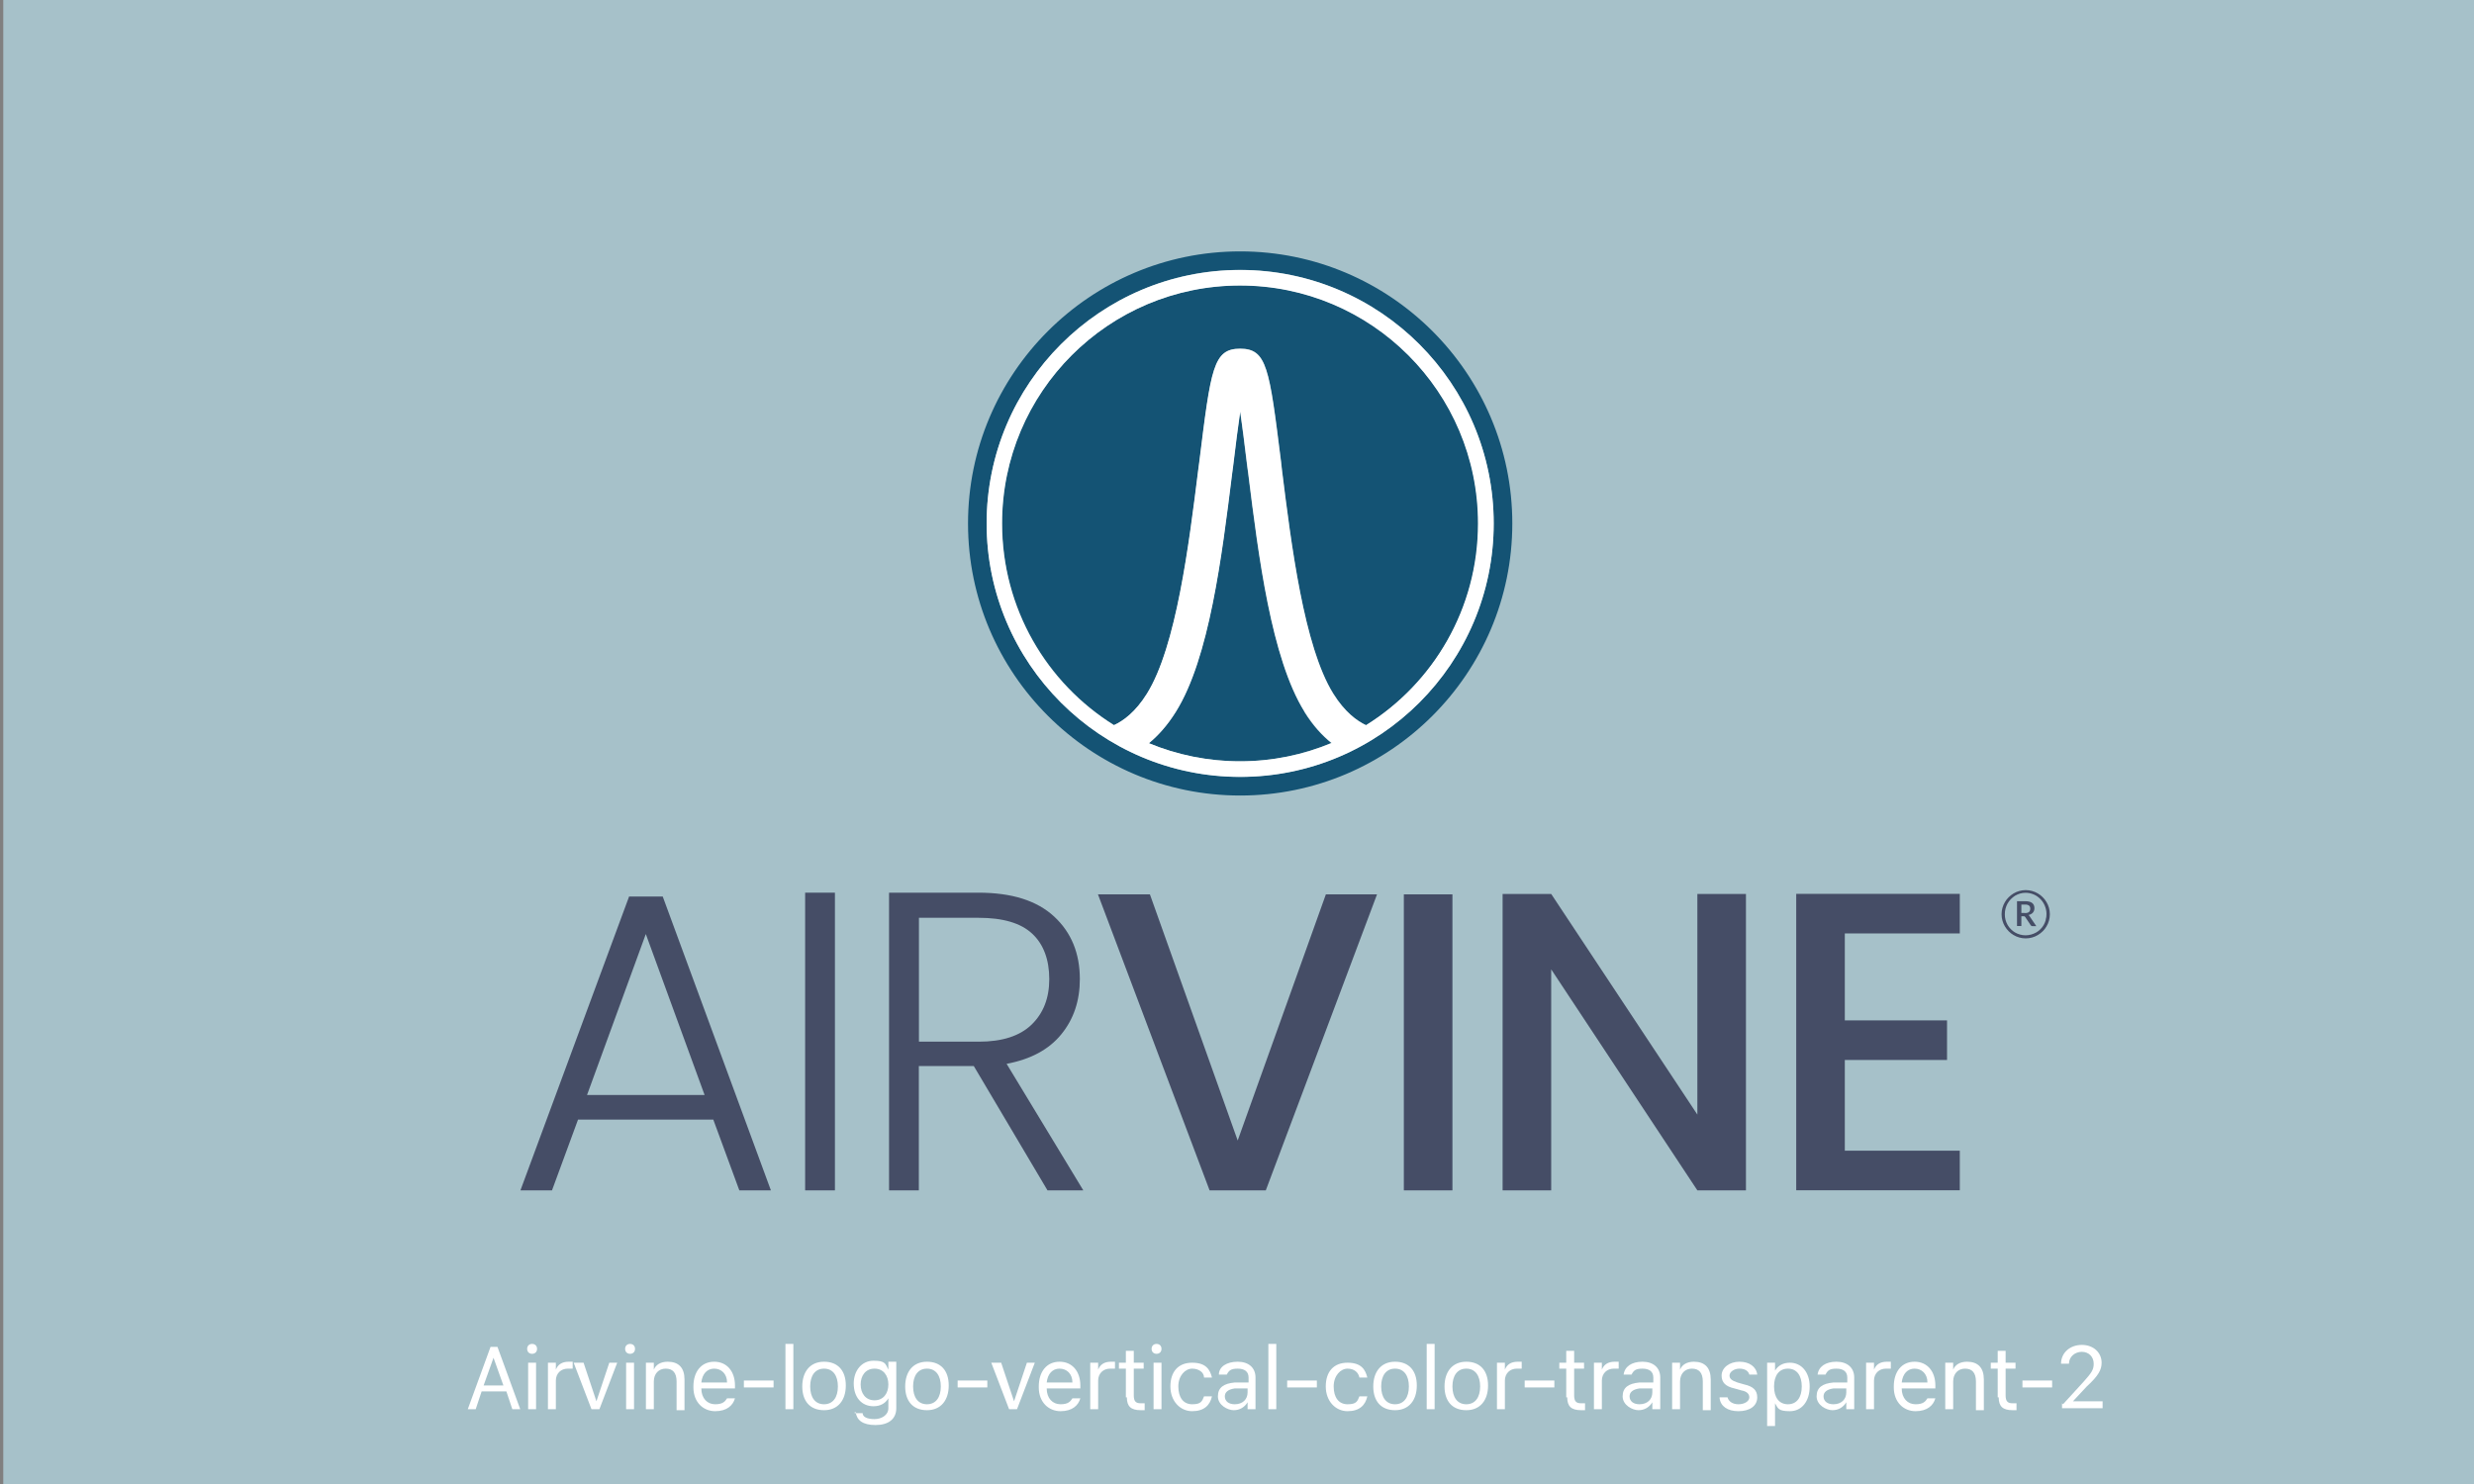
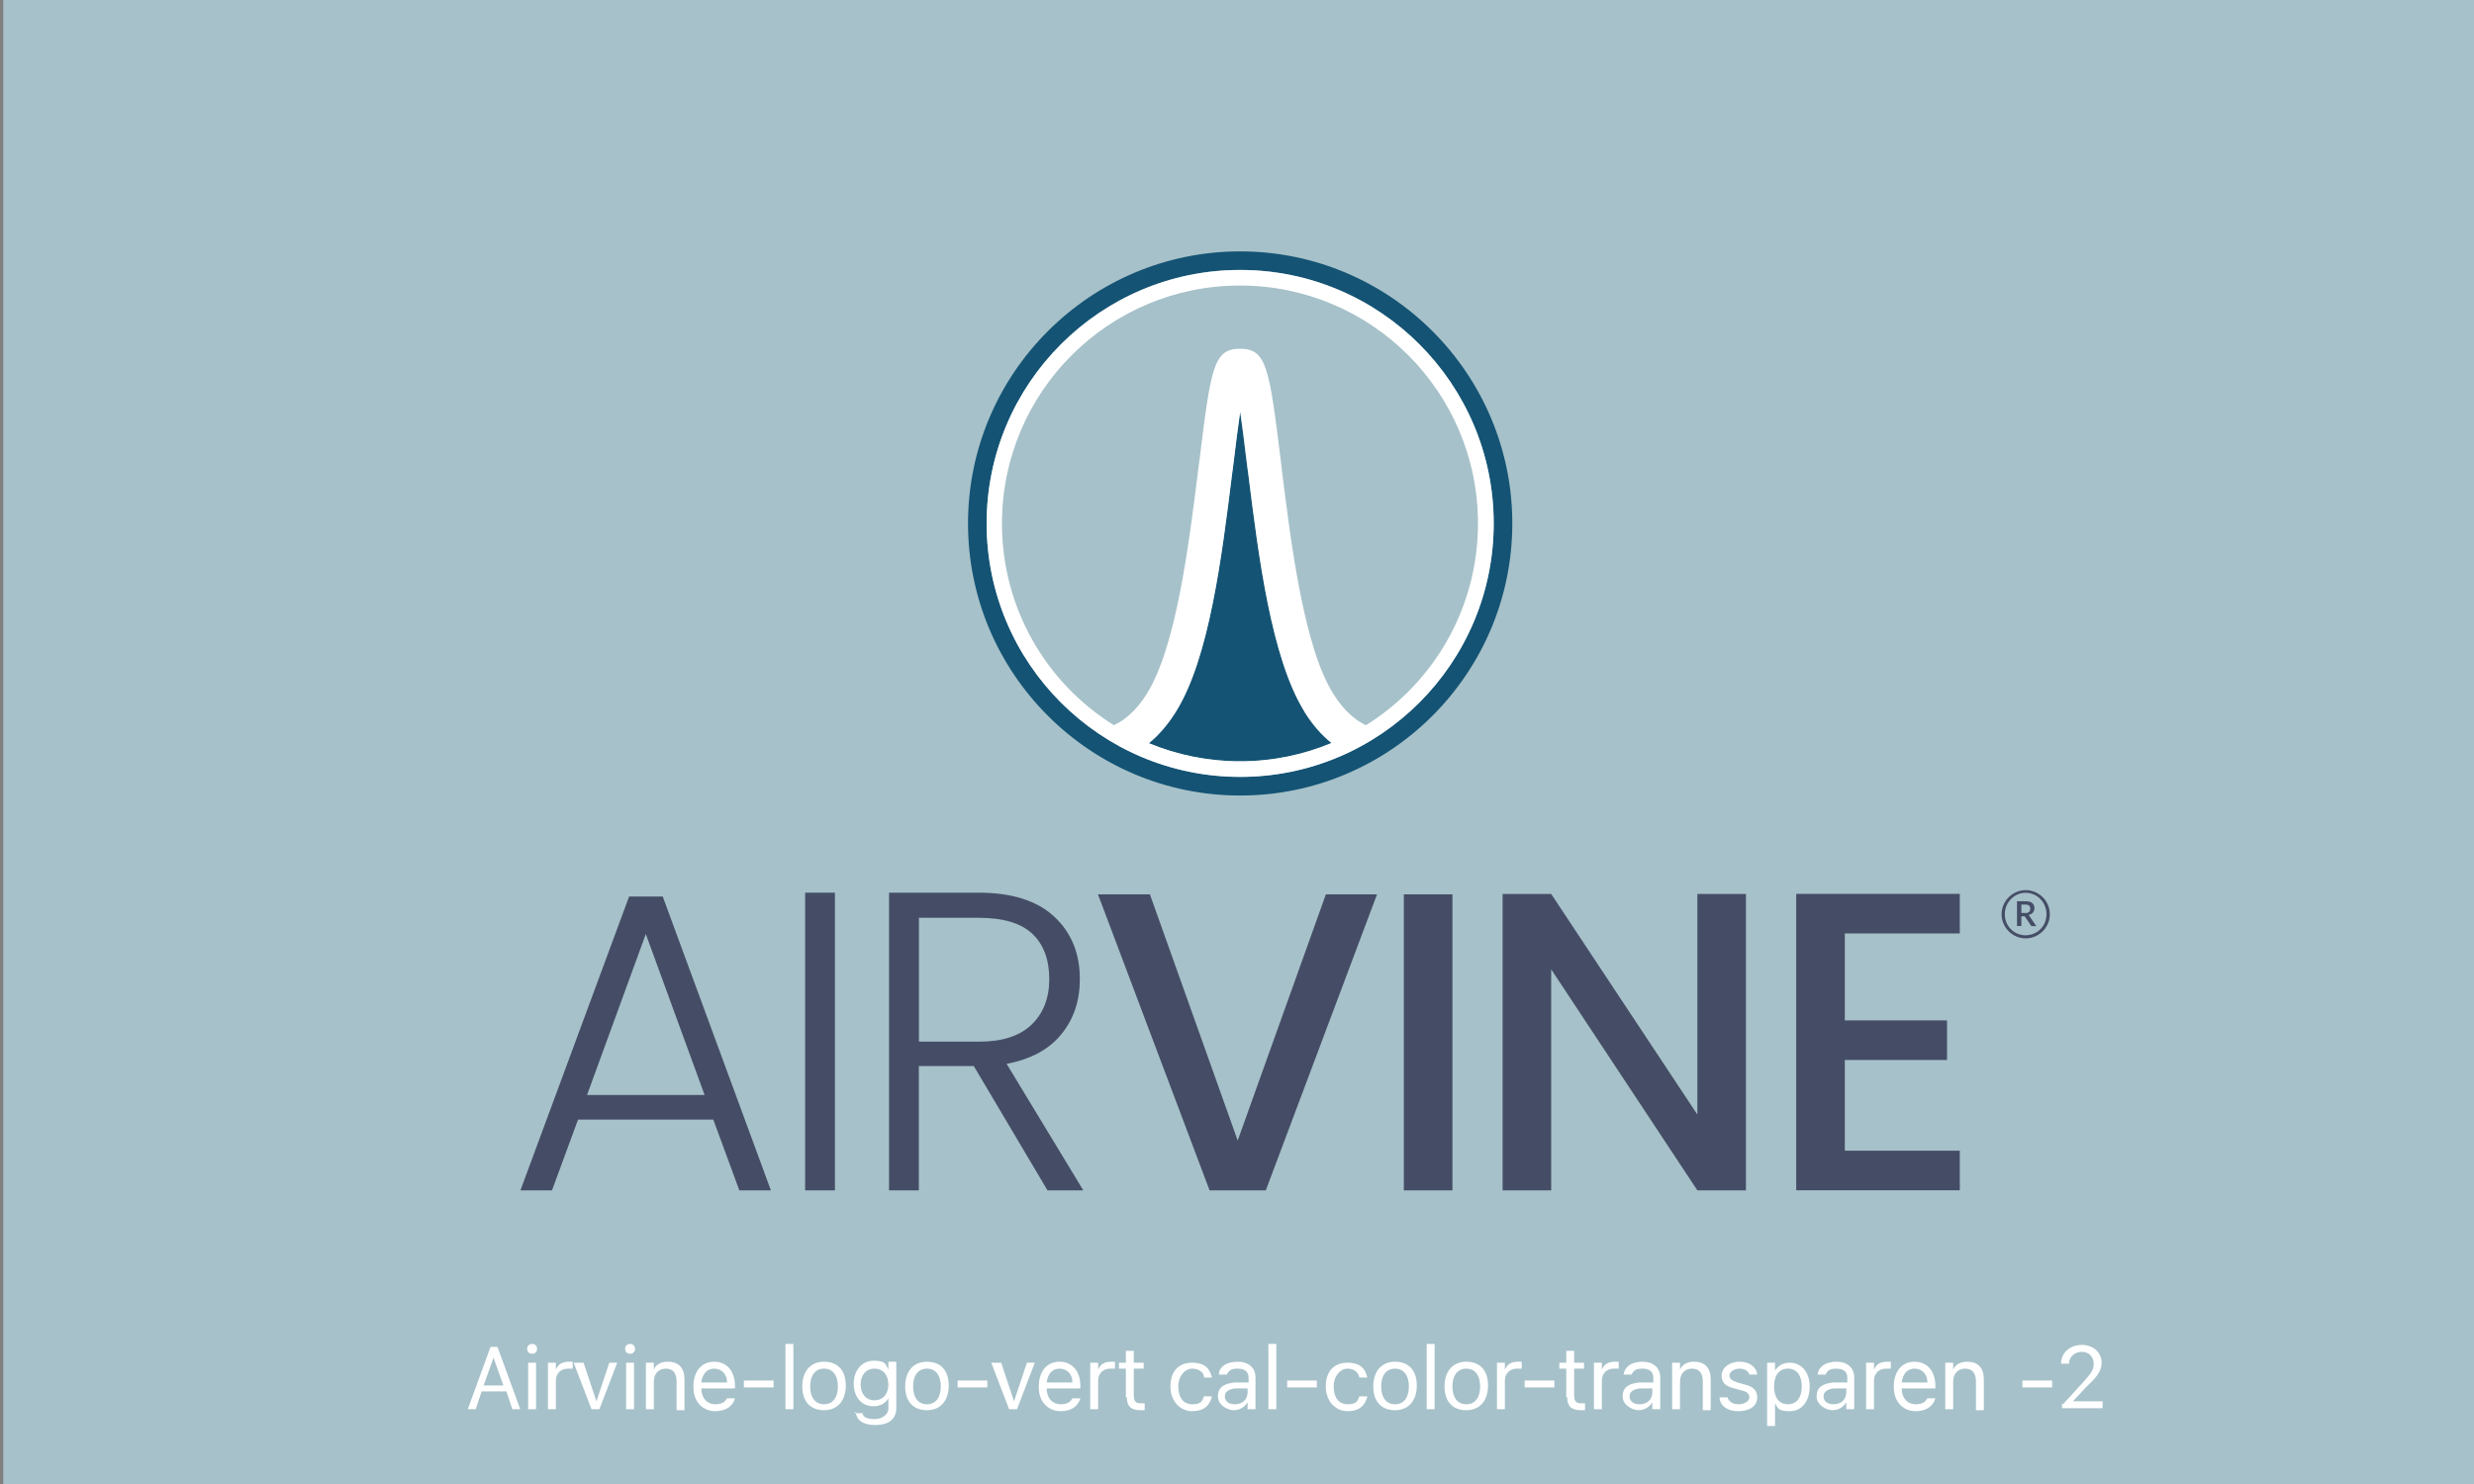
<svg xmlns="http://www.w3.org/2000/svg" viewBox="0 0 250 150">
  <rect x="0" y="0" width="250" height="150" fill="#808080" stroke="none" />
  <g id="Blue">
    <rect x=".33" width="250" height="150" style="fill: #a6c1c9; stroke-width: 0px;" />
  </g>
  <g id="Art">
    <g>
      <path d="M72.1,113.17h-13.69l-2.63,7.15h-3.19l10.98-29.7h3.4l10.93,29.7h-3.19l-2.63-7.15ZM71.2,110.68l-5.94-16.27-5.94,16.27h11.88Z" style="fill: #454d66; stroke-width: 0px;" />
      <path d="M84.37,90.23v30.09h-3.01v-30.09h3.01Z" style="fill: #454d66; stroke-width: 0px;" />
      <path d="M105.85,120.32l-7.45-12.57h-5.55v12.57h-3.01v-30.09h9.04c3.36,0,5.9.8,7.64,2.41,1.74,1.61,2.6,3.72,2.6,6.33,0,2.18-.62,4.04-1.87,5.57-1.25,1.54-3.09,2.53-5.53,2.99l7.75,12.79h-3.62ZM92.85,105.29h6.07c2.35,0,4.13-.57,5.32-1.72,1.19-1.15,1.79-2.68,1.79-4.61s-.57-3.51-1.72-4.58c-1.15-1.08-2.96-1.61-5.42-1.61h-6.03v12.53Z" style="fill: #454d66; stroke-width: 0px;" />
      <g>
        <path d="M139.15,90.4l-11.24,29.92h-5.68l-11.28-29.92h5.25l8.87,24.88,8.91-24.88h5.17Z" style="fill: #454d66; stroke-width: 0px;" />
        <path d="M146.77,90.4v29.92h-4.91v-29.92h4.91Z" style="fill: #454d66; stroke-width: 0px;" />
        <path d="M176.43,120.32h-4.91l-14.77-22.34v22.34h-4.91v-29.96h4.91l14.77,22.3v-22.3h4.91v29.96Z" style="fill: #454d66; stroke-width: 0px;" />
        <path d="M186.42,94.36v8.78h10.33v4h-10.33v9.17h11.62v4h-16.53v-29.96h16.53v4h-11.62Z" style="fill: #454d66; stroke-width: 0px;" />
      </g>
    </g>
    <g>
      <path d="M207.05,91.76c-.06-.21-.14-.4-.25-.58-.11-.18-.23-.35-.38-.49-.15-.15-.31-.28-.49-.38-.18-.11-.37-.19-.58-.25-.21-.06-.42-.09-.65-.09s-.44.03-.65.09c-.21.06-.4.14-.58.25-.18.11-.34.23-.49.38-.15.15-.28.31-.38.49-.11.18-.19.38-.25.58-.06.21-.09.42-.09.65s.03.44.09.65c.06.21.14.4.25.58.11.18.23.34.38.49.15.15.31.28.49.38.18.11.37.19.58.25.21.06.42.09.65.09s.44-.03.65-.09c.21-.06.4-.14.58-.25.18-.11.34-.23.49-.38.15-.15.28-.31.38-.49.11-.18.19-.37.25-.58.06-.21.09-.42.09-.65s-.03-.44-.09-.65ZM206.73,92.98c-.05.18-.12.35-.21.51-.09.16-.2.3-.33.43-.13.13-.27.24-.43.33-.16.09-.33.16-.51.21-.18.05-.37.08-.57.08s-.38-.03-.56-.08c-.18-.05-.35-.12-.5-.21-.15-.09-.3-.2-.42-.33-.13-.13-.24-.27-.33-.43-.09-.16-.16-.33-.21-.51-.05-.18-.07-.37-.07-.57s.02-.39.07-.57c.05-.18.12-.36.21-.52.09-.16.2-.3.33-.44.13-.13.27-.24.42-.34.15-.09.32-.16.5-.22.18-.05.37-.08.56-.08.29,0,.57.06.83.17.26.11.48.27.67.46.19.19.34.42.45.68.11.26.17.54.17.84,0,.2-.02.39-.08.57Z" style="fill: #454d66; stroke-width: 0px;" />
      <path d="M205.13,92.66s-.04-.07-.07-.1c-.02-.03-.05-.05-.08-.07.2-.05.35-.13.45-.25s.15-.27.15-.45c0-.23-.08-.4-.23-.52-.15-.12-.39-.18-.72-.18h-.81v2.51h.44v-.99h.22s.08,0,.11.02c.02.01.04.03.06.06l.57.85s.07.07.13.07h.42l-.64-.94ZM204.58,92.28h-.32v-.85h.37c.1,0,.18,0,.25.03s.12.04.16.08c.04.03.07.08.09.13s.03.11.03.18c0,.14-.04.25-.13.33-.08.08-.23.11-.44.11Z" style="fill: #454d66; stroke-width: 0px;" />
    </g>
    <path d="M49.47,136.14h.8l2.3,6.3h-.8l-.6-1.8h-2.5l-.6,1.8h-.8l2.3-6.3h-.1ZM48.77,140.04h2.1l-1-2.8h0l-1,2.8h-.1Z" style="fill: #fff; stroke-width: 0px;" />
    <path d="M53.27,136.34c0-.3.2-.5.5-.5s.5.2.5.5-.2.5-.5.5-.5-.2-.5-.5ZM53.37,137.74h.8v4.7h-.8v-4.7Z" style="fill: #fff; stroke-width: 0px;" />
    <path d="M55.37,137.74h.8v.7h0c.2-.5.6-.8,1.3-.8s.3,0,.4,0v.7h-.5c-.7,0-1.2.5-1.2,1.2v2.9h-.8v-4.7h0Z" style="fill: #fff; stroke-width: 0px;" />
    <path d="M58.17,137.74h.8l1.3,3.9h0l1.3-3.9h.8l-1.8,4.7h-.8l-1.8-4.7h.2Z" style="fill: #fff; stroke-width: 0px;" />
    <path d="M63.17,136.34c0-.3.2-.5.5-.5s.5.2.5.5-.2.5-.5.5-.5-.2-.5-.5ZM63.27,137.74h.8v4.7h-.8v-4.7Z" style="fill: #fff; stroke-width: 0px;" />
    <path d="M65.27,137.74h.8v.7h0c.2-.5.7-.8,1.4-.8,1.1,0,1.7.6,1.7,1.8v3.1h-.8v-2.9c0-.9-.4-1.3-1.1-1.3s-1.2.5-1.2,1.3v2.8h-.8v-4.7h0Z" style="fill: #fff; stroke-width: 0px;" />
    <path d="M70.07,140.14h0c0-1.5.8-2.5,2.1-2.5s2.1,1,2.1,2.4v.3h-3.4c0,1,.6,1.6,1.4,1.6s1-.3,1.2-.6h.8c-.2.7-.8,1.3-2,1.3s-2.2-.9-2.2-2.4h0v-.1ZM70.87,139.74h2.6c0-.9-.6-1.4-1.3-1.4s-1.2.5-1.3,1.4Z" style="fill: #fff; stroke-width: 0px;" />
    <path d="M75.17,139.54h3v.7h-3v-.7Z" style="fill: #fff; stroke-width: 0px;" />
    <path d="M79.37,135.84h.8v6.6h-.8v-6.6Z" style="fill: #fff; stroke-width: 0px;" />
    <path d="M81.07,140.14h0c0-1.5.8-2.5,2.2-2.5s2.2.9,2.2,2.4h0c0,1.5-.8,2.5-2.2,2.5s-2.2-.9-2.2-2.4ZM84.67,140.14h0c0-1.1-.5-1.8-1.4-1.8s-1.4.7-1.4,1.8h0c0,1.1.5,1.8,1.4,1.8s1.4-.7,1.4-1.8Z" style="fill: #fff; stroke-width: 0px;" />
    <path d="M86.37,142.84h.8c0,.4.5.6,1.2.6s1.4-.4,1.4-1.1v-1h0c-.3.5-.8.8-1.5.8-1.2,0-2-.9-2-2.3h0c0-1.3.8-2.3,2-2.3s1.2.3,1.5.9h0v-.8h.8v4.7c0,1.1-.8,1.7-2.1,1.7s-1.9-.5-2-1.3h-.1v.1ZM89.77,139.94h0c0-.9-.5-1.6-1.4-1.6s-1.4.7-1.4,1.6h0c0,.9.5,1.6,1.4,1.6s1.4-.7,1.4-1.6Z" style="fill: #fff; stroke-width: 0px;" />
    <path d="M91.47,140.14h0c0-1.5.8-2.5,2.2-2.5s2.2.9,2.2,2.4h0c0,1.5-.8,2.5-2.2,2.5s-2.2-.9-2.2-2.4ZM95.07,140.14h0c0-1.1-.5-1.8-1.4-1.8s-1.4.7-1.4,1.8h0c0,1.1.5,1.8,1.4,1.8s1.4-.7,1.4-1.8Z" style="fill: #fff; stroke-width: 0px;" />
    <path d="M96.77,139.54h3v.7h-3v-.7Z" style="fill: #fff; stroke-width: 0px;" />
    <path d="M100.37,137.74h.8l1.3,3.9h0l1.3-3.9h.8l-1.8,4.7h-.8l-1.8-4.7h.2Z" style="fill: #fff; stroke-width: 0px;" />
    <path d="M104.97,140.14h0c0-1.5.8-2.5,2.1-2.5s2.1,1,2.1,2.4v.3h-3.4c0,1,.6,1.6,1.4,1.6s1-.3,1.2-.6h.8c-.2.7-.8,1.3-2,1.3s-2.2-.9-2.2-2.4h0v-.1ZM105.77,139.74h2.6c0-.9-.6-1.4-1.3-1.4s-1.2.5-1.3,1.4Z" style="fill: #fff; stroke-width: 0px;" />
    <path d="M110.17,137.74h.8v.7h0c.2-.5.6-.8,1.3-.8s.3,0,.4,0v.7h-.5c-.7,0-1.2.5-1.2,1.2v2.9h-.8v-4.7h0Z" style="fill: #fff; stroke-width: 0px;" />
    <path d="M113.77,141.24v-2.9h-.7v-.6h.7v-1.2h.8v1.2h1v.6h-1v2.7c0,.6.2.8.7.8s.2,0,.4,0v.7h-.4c-1,0-1.4-.4-1.4-1.3h-.1Z" style="fill: #fff; stroke-width: 0px;" />
-     <path d="M116.37,136.34c0-.3.2-.5.5-.5s.5.2.5.5-.2.5-.5.5-.5-.2-.5-.5ZM116.57,137.74h.8v4.7h-.8v-4.7Z" style="fill: #fff; stroke-width: 0px;" />
    <path d="M118.27,140.14h0c0-1.5.8-2.4,2.2-2.4s1.8.7,2,1.5h-.8c0-.5-.5-.9-1.2-.9s-1.4.7-1.4,1.8h0c0,1.1.5,1.8,1.4,1.8s1-.3,1.2-.8h.8c-.2.9-.8,1.5-2,1.5s-2.2-1-2.2-2.5h0Z" style="fill: #fff; stroke-width: 0px;" />
    <path d="M123.07,141.14h0c0-.9.6-1.3,1.7-1.4h1.4v-.5c0-.6-.4-.9-1.1-.9s-.9.2-1.1.6h-.8c0-.8.8-1.3,1.9-1.3s1.8.6,1.8,1.6v3.2h-.8v-.7h0c-.3.5-.8.8-1.4.8s-1.6-.5-1.6-1.4h0ZM124.77,141.94c.8,0,1.3-.5,1.3-1.2v-.4h-1.3c-.7.1-1,.4-1,.8h0c0,.5.4.8,1,.8h0Z" style="fill: #fff; stroke-width: 0px;" />
    <path d="M128.17,135.84h.8v6.6h-.8v-6.6Z" style="fill: #fff; stroke-width: 0px;" />
    <path d="M130.07,139.54h3v.7h-3v-.7Z" style="fill: #fff; stroke-width: 0px;" />
    <path d="M133.97,140.14h0c0-1.5.8-2.4,2.2-2.4s1.8.7,2,1.5h-.8c-.1-.5-.5-.9-1.2-.9s-1.4.7-1.4,1.8h0c0,1.1.5,1.8,1.4,1.8s1-.3,1.2-.8h.8c-.2.9-.8,1.5-2,1.5s-2.2-1-2.2-2.5h0Z" style="fill: #fff; stroke-width: 0px;" />
    <path d="M138.77,140.14h0c0-1.5.8-2.5,2.2-2.5s2.2.9,2.2,2.4h0c0,1.5-.8,2.5-2.2,2.5s-2.2-.9-2.2-2.4ZM142.37,140.14h0c0-1.1-.5-1.8-1.4-1.8s-1.4.7-1.4,1.8h0c0,1.1.5,1.8,1.4,1.8s1.4-.7,1.4-1.8Z" style="fill: #fff; stroke-width: 0px;" />
    <path d="M144.17,135.84h.8v6.6h-.8v-6.6Z" style="fill: #fff; stroke-width: 0px;" />
    <path d="M145.97,140.14h0c0-1.5.8-2.5,2.2-2.5s2.2.9,2.2,2.4h0c0,1.5-.8,2.5-2.2,2.5s-2.2-.9-2.2-2.4ZM149.57,140.14h0c0-1.1-.5-1.8-1.4-1.8s-1.4.7-1.4,1.8h0c0,1.1.5,1.8,1.4,1.8s1.4-.7,1.4-1.8Z" style="fill: #fff; stroke-width: 0px;" />
    <path d="M151.27,137.74h.8v.7h0c.2-.5.6-.8,1.3-.8s.3,0,.4,0v.7h-.5c-.7,0-1.2.5-1.2,1.2v2.9h-.8v-4.7h0Z" style="fill: #fff; stroke-width: 0px;" />
    <path d="M154.07,139.54h3v.7h-3v-.7Z" style="fill: #fff; stroke-width: 0px;" />
    <path d="M158.27,141.24v-2.9h-.7v-.6h.7v-1.2h.8v1.2h1v.6h-1v2.7c0,.6.2.8.7.8s.2,0,.4,0v.7h-.4c-1,0-1.4-.4-1.4-1.3h-.1Z" style="fill: #fff; stroke-width: 0px;" />
    <path d="M161.07,137.74h.8v.7h0c.2-.5.6-.8,1.3-.8s.3,0,.4,0v.7h-.5c-.7,0-1.2.5-1.2,1.2v2.9h-.8v-4.7h0Z" style="fill: #fff; stroke-width: 0px;" />
    <path d="M163.97,141.14h0c0-.9.6-1.3,1.7-1.4h1.4v-.5c0-.6-.4-.9-1.1-.9s-.9.2-1.1.6h-.8c.1-.8.8-1.3,1.9-1.3s1.8.6,1.8,1.6v3.2h-.8v-.7h0c-.3.5-.8.8-1.4.8s-1.6-.5-1.6-1.4h0ZM165.67,141.94c.8,0,1.3-.5,1.3-1.2v-.4h-1.3c-.7.1-1,.4-1,.8h0c0,.5.4.8,1,.8h0Z" style="fill: #fff; stroke-width: 0px;" />
    <path d="M168.97,137.74h.8v.7h0c.2-.5.7-.8,1.4-.8,1.1,0,1.7.6,1.7,1.8v3.1h-.8v-2.9c0-.9-.4-1.3-1.1-1.3s-1.2.5-1.2,1.3v2.8h-.8v-4.7h0Z" style="fill: #fff; stroke-width: 0px;" />
    <path d="M173.77,141.24h.8c.1.4.5.7,1.1.7s1.1-.3,1.1-.7h0c0-.3-.2-.6-.8-.7l-.7-.2c-.9-.2-1.3-.6-1.3-1.3h0c0-.8.8-1.4,1.8-1.4s1.7.5,1.8,1.3h-.8c-.1-.4-.5-.6-1-.6s-1,.3-1,.7h0c0,.3.2.5.8.7l.7.2c.9.2,1.3.6,1.3,1.3h0c0,.9-.8,1.4-1.9,1.4s-1.8-.5-1.9-1.3h0v-.1Z" style="fill: #fff; stroke-width: 0px;" />
    <path d="M178.57,137.74h.8v.8h0c.3-.5.8-.8,1.5-.8,1.2,0,2,1,2,2.4h0c0,1.5-.8,2.5-2,2.5s-1.2-.3-1.5-.8h0v2.3h-.8v-6.3h0v-.1ZM182.07,140.14h0c0-1.1-.5-1.8-1.4-1.8s-1.4.7-1.4,1.8h0c0,1.1.5,1.8,1.4,1.8s1.4-.7,1.4-1.8Z" style="fill: #fff; stroke-width: 0px;" />
    <path d="M183.57,141.14h0c0-.9.6-1.3,1.7-1.4h1.4v-.5c0-.6-.4-.9-1.1-.9s-.9.2-1.1.6h-.8c.1-.8.8-1.3,1.9-1.3s1.8.6,1.8,1.6v3.2h-.8v-.7h0c-.3.5-.8.8-1.4.8s-1.6-.5-1.6-1.4h0ZM185.27,141.94c.8,0,1.3-.5,1.3-1.2v-.4h-1.3c-.7.1-1,.4-1,.8h0c0,.5.4.8,1,.8h0Z" style="fill: #fff; stroke-width: 0px;" />
    <path d="M188.57,137.74h.8v.7h0c.2-.5.6-.8,1.3-.8s.3,0,.4,0v.7h-.5c-.7,0-1.2.5-1.2,1.2v2.9h-.8v-4.7h0Z" style="fill: #fff; stroke-width: 0px;" />
    <path d="M191.37,140.14h0c0-1.5.8-2.5,2.1-2.5s2.1,1,2.1,2.4v.3h-3.4c0,1,.6,1.6,1.4,1.6s1-.3,1.2-.6h.8c-.2.7-.8,1.3-2,1.3s-2.2-.9-2.2-2.4h0v-.1ZM192.17,139.74h2.6c0-.9-.6-1.4-1.3-1.4s-1.2.5-1.3,1.4Z" style="fill: #fff; stroke-width: 0px;" />
    <path d="M196.57,137.74h.8v.7h0c.2-.5.7-.8,1.4-.8,1.1,0,1.7.6,1.7,1.8v3.1h-.8v-2.9c0-.9-.4-1.3-1.1-1.3s-1.2.5-1.2,1.3v2.8h-.8v-4.7h0Z" style="fill: #fff; stroke-width: 0px;" />
-     <path d="M201.87,141.24v-2.9h-.7v-.6h.7v-1.2h.8v1.2h1v.6h-1v2.7c0,.6.2.8.7.8s.2,0,.4,0v.7h-.4c-1,0-1.4-.4-1.4-1.3h-.1Z" style="fill: #fff; stroke-width: 0px;" />
    <path d="M204.37,139.54h3v.7h-3v-.7Z" style="fill: #fff; stroke-width: 0px;" />
    <path d="M208.47,141.94l2.1-2.3c.8-.9,1-1.2,1-1.8h0c0-.7-.5-1.2-1.2-1.2s-1.3.5-1.3,1.2h-.8c0-1.1.9-1.9,2.1-1.9s2,.8,2,1.8h0c0,.7-.3,1.3-1.5,2.4l-1.4,1.5h3v.7h-4.1v-.5h0l.1.1Z" style="fill: #fff; stroke-width: 0px;" />
    <g>
      <g>
        <path d="M131.81,71.94c-3.36-5.41-4.65-15.75-5.68-24.04l-.11-.81c-.26-2.15-.49-4.03-.71-5.49-.21,1.46-.45,3.33-.71,5.47l-.11.83c-1.03,8.29-2.3,18.63-5.68,24.04-.87,1.4-1.81,2.42-2.73,3.18,2.85,1.19,5.96,1.83,9.22,1.83s6.39-.66,9.23-1.85c-.93-.74-1.87-1.76-2.74-3.16Z" style="fill: #145374; stroke-width: 0px;" />
-         <path d="M125.32,28.85c-13.28,0-24.05,10.77-24.05,24.05,0,8.61,4.52,16.16,11.31,20.39.94-.42,2.18-1.33,3.33-3.18,2.96-4.76,4.25-15.1,5.19-22.64l.11-.83c1.16-9.43,1.41-11.4,4.12-11.4s2.95,1.96,4.13,11.42l.09.81c.94,7.54,2.22,17.88,5.19,22.64,1.15,1.85,2.38,2.75,3.32,3.19,6.8-4.23,11.33-11.8,11.33-20.4,0-13.28-10.77-24.05-24.05-24.05Z" style="fill: #145374; stroke-width: 0px;" />
        <path d="M125.32,25.41c-15.16,0-27.5,12.34-27.5,27.5s12.34,27.5,27.5,27.5,27.5-12.34,27.5-27.5-12.34-27.5-27.5-27.5ZM125.32,78.52c-14.13,0-25.62-11.49-25.62-25.62s11.49-25.62,25.62-25.62,25.62,11.49,25.62,25.62-11.49,25.62-25.62,25.62Z" style="fill: #145374; stroke-width: 0px;" />
      </g>
      <path d="M125.32,27.29c-14.13,0-25.62,11.49-25.62,25.62s11.49,25.62,25.62,25.62,25.62-11.49,25.62-25.62-11.49-25.62-25.62-25.62ZM125.32,76.95c-3.26,0-6.37-.65-9.22-1.83.92-.75,1.86-1.78,2.73-3.18,3.38-5.41,4.65-15.75,5.68-24.04l.11-.83c.26-2.14.49-4.01.71-5.47.21,1.46.45,3.34.71,5.49l.11.81c1.03,8.29,2.32,18.63,5.68,24.04.87,1.4,1.81,2.42,2.74,3.16-2.85,1.19-5.96,1.85-9.23,1.85ZM138.04,73.31c-.94-.44-2.16-1.34-3.32-3.19-2.96-4.76-4.25-15.1-5.19-22.64l-.09-.81c-1.18-9.46-1.42-11.42-4.13-11.42s-2.95,1.96-4.12,11.4l-.11.83c-.94,7.54-2.22,17.88-5.19,22.64-1.15,1.85-2.39,2.75-3.33,3.18-6.8-4.23-11.31-11.78-11.31-20.39,0-13.28,10.77-24.05,24.05-24.05s24.05,10.77,24.05,24.05c0,8.61-4.53,16.17-11.33,20.4Z" style="fill: #fff; stroke-width: 0px;" />
    </g>
  </g>
</svg>